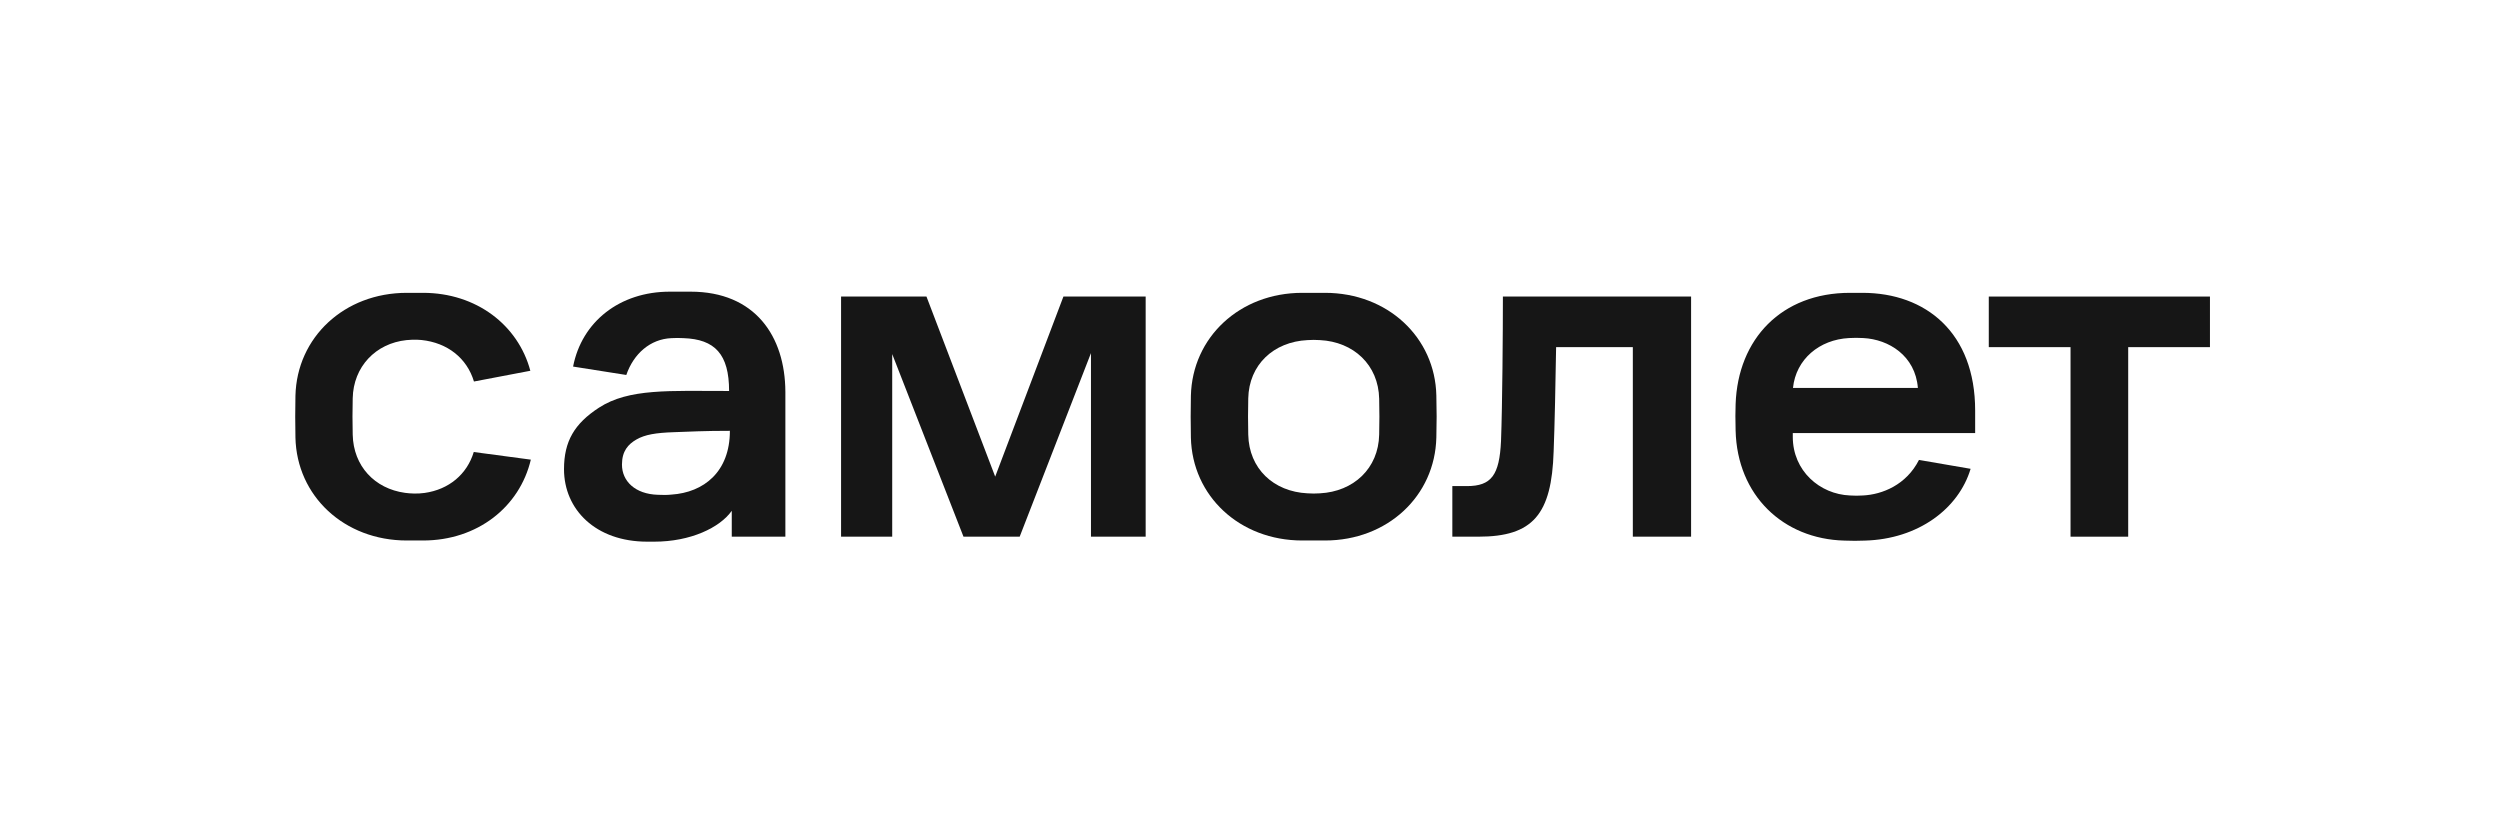
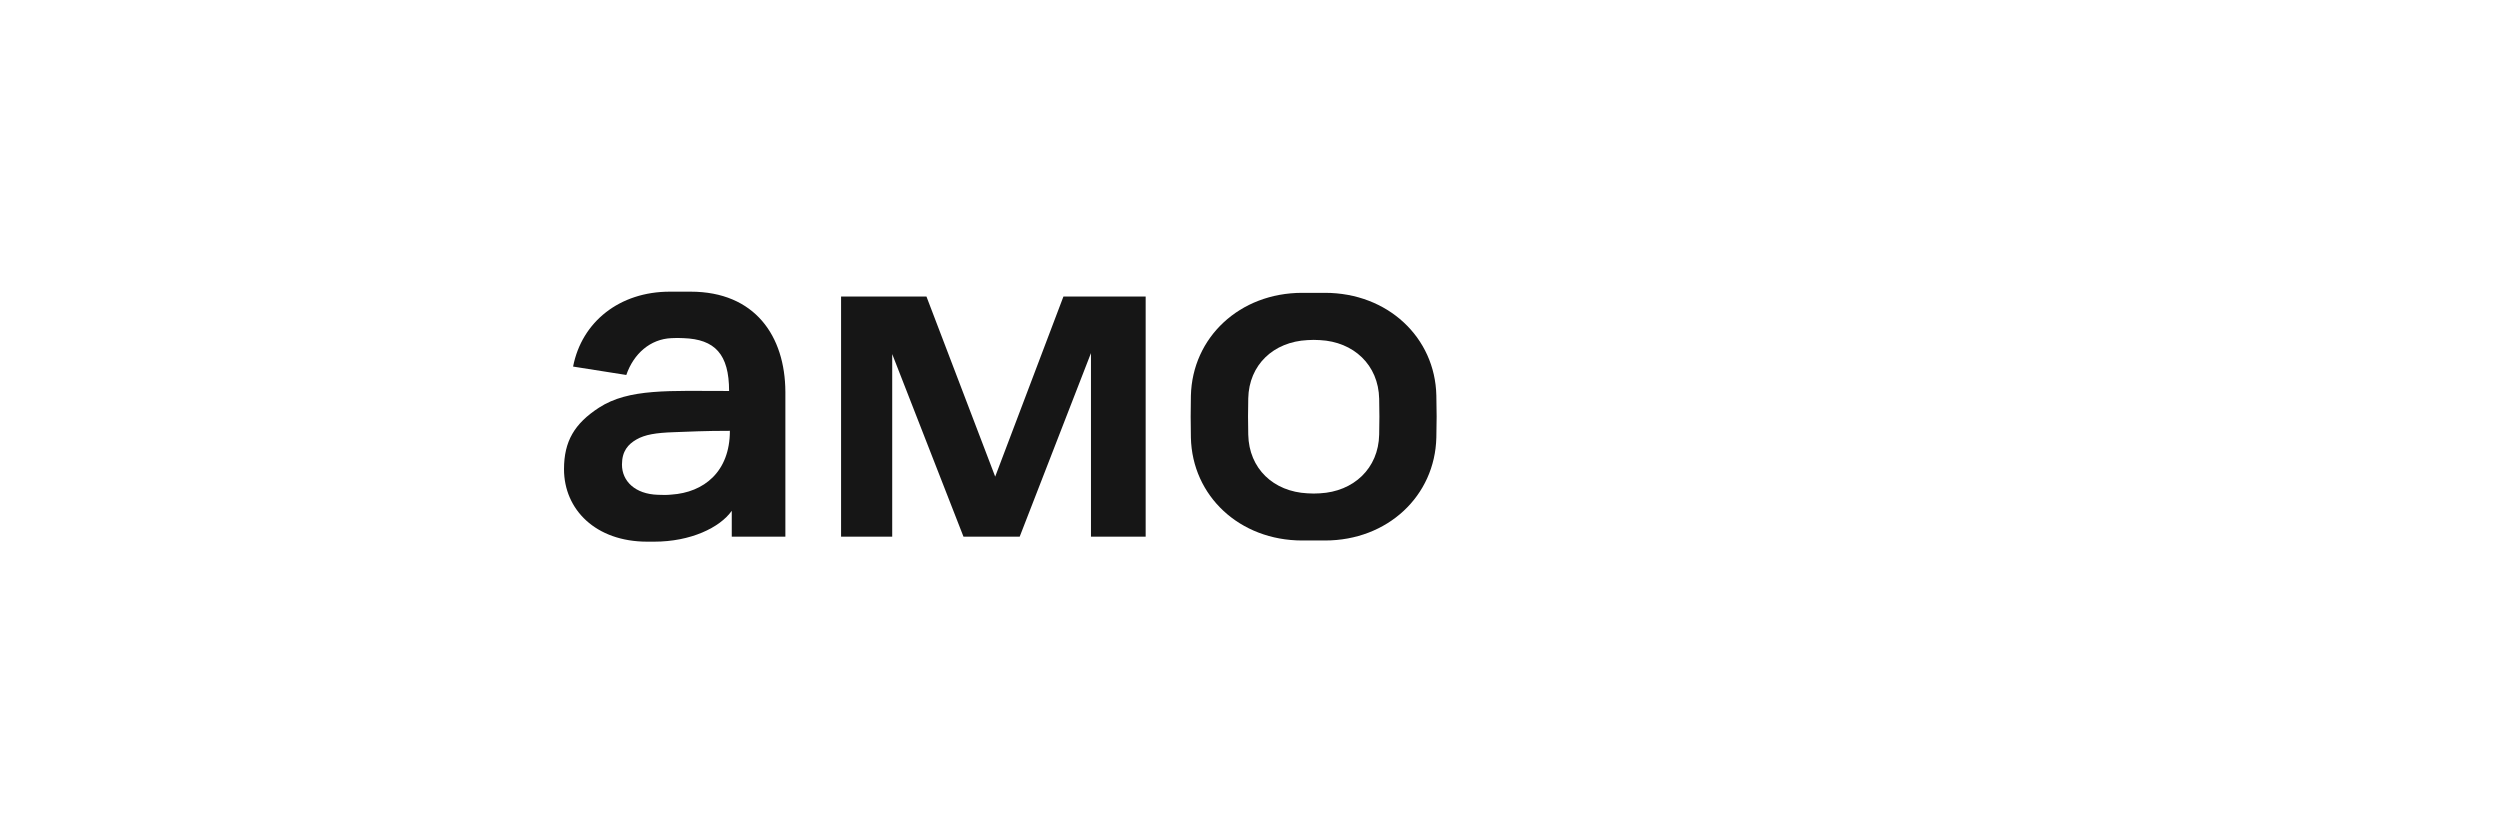
<svg xmlns="http://www.w3.org/2000/svg" width="312" height="104" viewBox="0 0 312 104" fill="none">
  <path d="M104.977 37.01H115.623L124.2 59.483L132.715 37.01H142.979V66.978H136.153V44.066L127.256 66.978H120.244L111.348 44.188V66.978H104.965V37.01H104.977Z" fill="#161616" />
-   <path d="M187.561 37.01H211.048V66.978H203.777V43.323H194.203C194.141 47.539 194.018 53.17 193.895 56.327C193.648 64.188 191.332 66.978 184.505 66.978H181.252V60.665H183.063C186.132 60.665 187.13 59.3 187.327 55.035C187.5 50.452 187.561 41.348 187.561 37.01Z" fill="#161616" />
-   <path d="M248.187 37.01H275.802V43.323H265.599V66.978H258.403V43.323H248.2V37.01H248.187Z" fill="#161616" />
  <path d="M86.185 36.4H83.585C77.338 36.4 72.606 40.154 71.522 45.748L78.163 46.796C79.075 44.139 81.158 42.311 83.795 42.201C84.645 42.165 84.448 42.177 85.298 42.201C89.217 42.335 90.991 44.2 90.991 48.795C83.561 48.795 78.484 48.453 74.75 50.879C71.694 52.865 70.388 55.071 70.388 58.557C70.388 63.603 74.356 67.6 80.764 67.6C81.774 67.6 81.355 67.6 81.651 67.6C86.173 67.6 89.833 65.857 91.324 63.749V66.978H98.015V48.917C97.99 41.945 94.22 36.4 86.185 36.4ZM82.107 61.75C79.26 61.665 77.621 60.044 77.621 57.984C77.621 56.278 78.398 55.449 79.42 54.852C80.493 54.23 81.897 54.011 84.066 53.938C86.161 53.865 87.849 53.767 91.09 53.767C91.09 58.886 87.837 61.458 83.795 61.726C83.166 61.787 82.772 61.775 82.107 61.75Z" fill="#161616" />
-   <path d="M246.499 54.023V51.22C246.499 41.543 240.363 36.546 232.427 36.546H230.874C222.335 36.546 216.888 42.299 216.605 50.428C216.568 51.622 216.568 52.11 216.605 53.743C216.802 61.823 222.532 67.271 230.184 67.466C231.589 67.503 231.404 67.503 232.735 67.466C239.401 67.283 244.441 63.481 245.932 58.508L239.488 57.399C237.91 60.519 234.904 61.714 232.501 61.835C231.737 61.872 231.638 61.872 230.874 61.835C227.104 61.677 223.74 58.764 223.74 54.523V54.048H246.499V54.023ZM230.751 42.189C231.515 42.153 231.786 42.153 232.538 42.189C235.705 42.348 239.032 44.383 239.352 48.417H223.764C224.134 44.822 227.067 42.384 230.751 42.189Z" fill="#161616" />
  <path d="M179.256 49.355C179.096 42.104 173.181 36.546 165.356 36.546H162.522C154.71 36.546 148.795 42.104 148.623 49.392C148.586 51.415 148.586 52.597 148.623 54.608C148.783 61.896 154.698 67.454 162.522 67.454H165.356C173.169 67.454 179.083 61.896 179.256 54.608C179.305 52.597 179.305 51.379 179.256 49.355ZM172.121 54.243C172.035 58.472 168.918 61.348 164.728 61.567C163.927 61.604 163.976 61.604 163.175 61.567C158.936 61.36 155.868 58.484 155.782 54.243C155.745 52.475 155.745 51.476 155.782 49.721C155.868 45.529 158.936 42.652 163.175 42.445C163.976 42.409 163.927 42.409 164.728 42.445C168.918 42.652 172.035 45.529 172.121 49.77C172.158 51.525 172.158 52.488 172.121 54.243Z" fill="#161616" />
-   <path d="M59.125 56.412C58.287 59.191 56.02 61.092 52.989 61.519C52.114 61.641 51.251 61.604 50.537 61.506C46.766 60.982 44.104 58.179 44.018 54.243C43.981 52.475 43.981 51.476 44.018 49.721C44.092 45.76 46.889 42.847 50.734 42.445C50.956 42.421 51.794 42.348 52.607 42.433C55.848 42.774 58.275 44.7 59.15 47.613L66.186 46.272C64.67 40.58 59.458 36.546 52.792 36.546H50.771C42.958 36.546 37.044 42.104 36.871 49.392C36.834 51.415 36.834 52.597 36.871 54.608C37.031 61.896 42.946 67.454 50.771 67.454H52.792C59.594 67.454 64.855 63.261 66.248 57.363L59.125 56.412Z" fill="#161616" />
</svg>